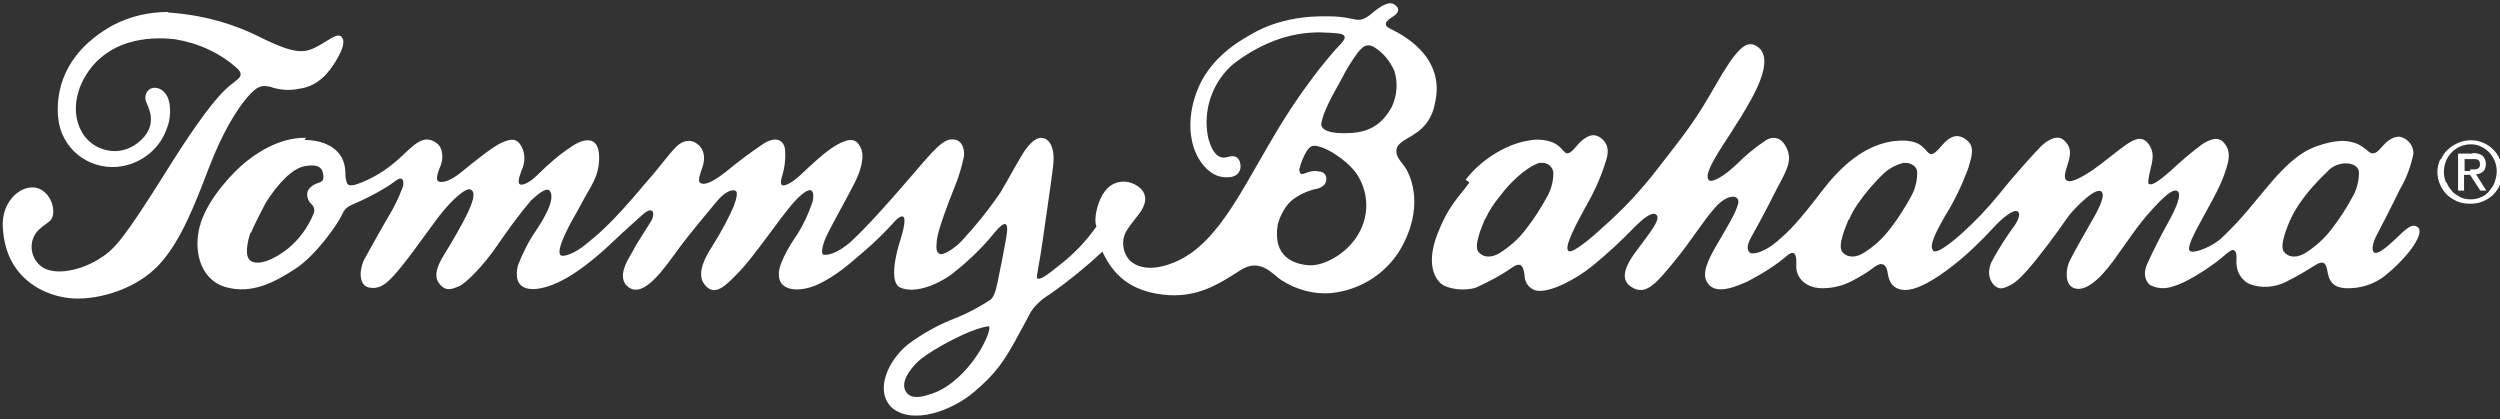
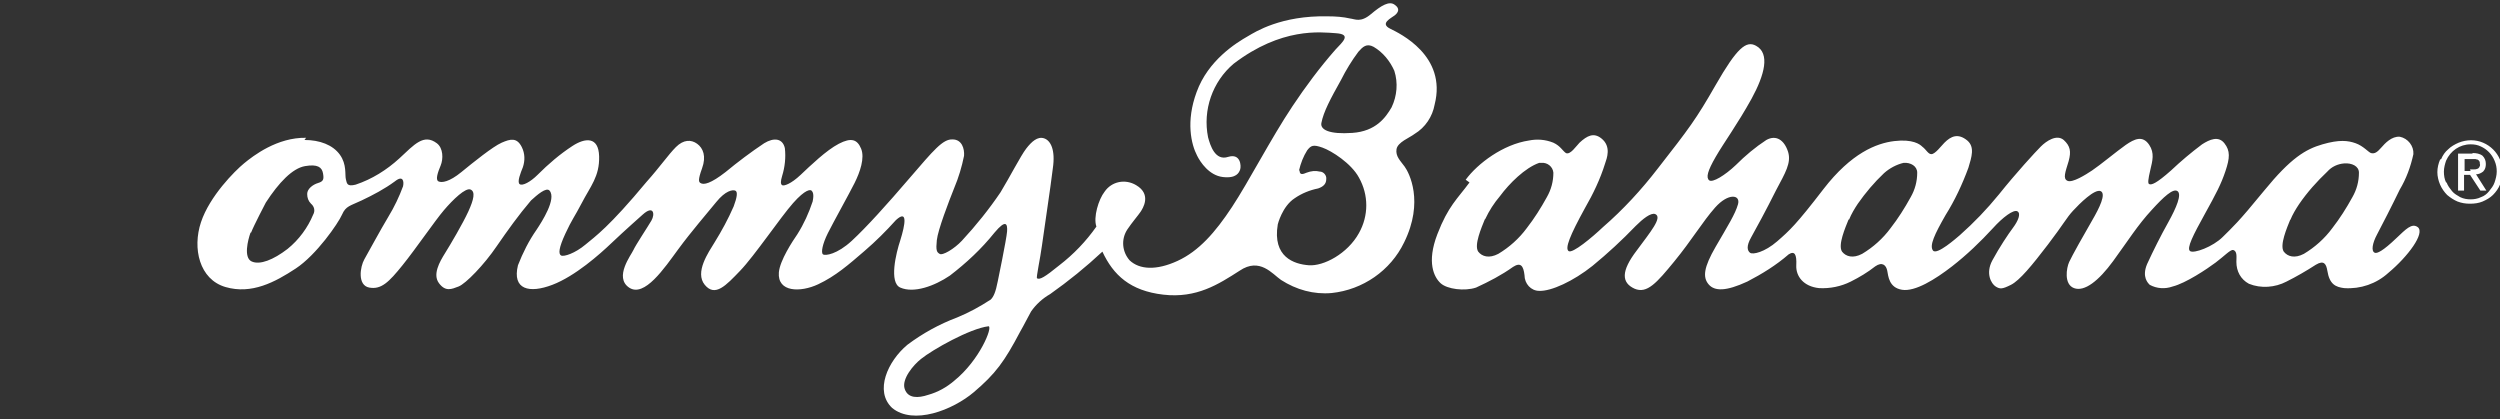
<svg xmlns="http://www.w3.org/2000/svg" id="Layer_1" data-name="Layer 1" viewBox="0 0 459 77">
  <rect x="0" y="0" width="459" height="77" fill="#333333" stroke="none" />
  <defs>
    <style> .cls-1 { fill: #fff; fill-rule: evenodd; stroke-width: 0px; } </style>
  </defs>
-   <path class="cls-1" d="M30.9,2.3c6.1.4,12,2,17.4,4.8,6,2.9,7.7,2.7,10.2,1.3s3.9-2.8,4.5-1.1c.2.9-.3,2.2-1.4,4-1,1.6-2.9,4.5-6.7,5-1.8.4-3.7.2-5.4-.4-.9-.1-1.8-.5-3.5,1.3-2.8,3-5.4,7.8-7.6,13.5-2.6,6.8-5.2,13.6-9.2,17.9s-10.6,6.4-15.6,6.2S.6,51.3.5,41c.1-5.2,5-8.2,7.7-5.7,1.6,1.3,2.2,4.4.8,5.4-1.8,1.3-2.3,1.8-2.7,2.6-1.1,2.1-.3,4.7,1.7,5.9,2.8,1.5,7.4.1,10.1-1.6s4-2.7,12.4-16.1c8.4-13.5,11.2-15.4,12.1-16.1,1.2-1,2.3-1.5,1-2.8-3.2-2.9-7.2-4.7-11.5-5.4-5.3-.6-12.1.3-16,6.1s-2.2,12.1,2.3,13.9c4.4,1.8,7.8-1.3,8.7-3,1.4-2.5,0-4.7-.3-5.6-.3-.9,0-1.8.8-2.3,1-.5,2.4,0,3.1,1.4.8,1.5.6,4.3,0,5.7-1.2,3.7-4.4,6.4-8.2,7.1-5.4,1-10.7-2.5-11.7-8-.1-.7-.2-1.5-.2-2.3,0-8.3,5.6-13.1,10.2-15.6,3.1-1.6,6.5-2.4,10-2.4h0Z" />
  <path class="cls-1" d="M448.2,29.2c.3-.7.7-1.3,1.3-1.8.5-.5,1.2-.9,1.9-1.2,1.5-.6,3.1-.6,4.5,0,1.4.6,2.5,1.7,3.1,3.1.3.7.5,1.5.5,2.3,0,.8-.2,1.6-.5,2.3-.3.7-.7,1.3-1.3,1.9-.5.5-1.2.9-1.9,1.2-.7.3-1.5.4-2.3.4-.8,0-1.5-.1-2.3-.4-.7-.3-1.3-.7-1.9-1.2-.5-.5-1-1.2-1.3-1.9-.3-.7-.5-1.5-.5-2.3,0-.8.2-1.6.5-2.3ZM449.2,33.5c.2.6.6,1.1,1,1.6.4.5,1,.8,1.5,1.1.6.3,1.3.4,1.9.4.6,0,1.3-.1,1.9-.4.6-.2,1.1-.6,1.5-1.1.4-.5.8-1,1-1.6.2-.6.4-1.3.4-2,0-.7-.1-1.3-.4-2-.5-1.2-1.4-2.1-2.5-2.6-.6-.3-1.2-.4-1.9-.4-2,0-3.7,1.2-4.5,3-.2.6-.4,1.3-.4,2,0,.7.1,1.4.4,2h0ZM454,28.1c.6,0,1.3.1,1.8.5.4.4.6.9.6,1.5,0,.5-.1,1-.5,1.4-.4.3-.8.5-1.3.5l1.9,3h-1.1l-1.9-2.9h-1.1v2.9h-1.1v-6.8h2.6ZM453.5,31.1c.2,0,.5,0,.7,0,.2,0,.4,0,.6-.1.2,0,.3-.2.4-.3.1-.2.2-.4.1-.6,0-.2,0-.4-.1-.5,0-.1-.2-.2-.3-.3-.2,0-.3-.1-.5-.1-.2,0-.4,0-.5,0h-1.4v2.2h1.1ZM269.1,33c2.2-3,6.9-6.5,11.6-7.2,1.5-.3,3-.2,4.5.4,1.3.6,1.7,1.5,2.3,1.9.8.4,1.9-1.3,2.5-1.9,1.4-1.3,2.6-1.9,4-.8,1.9,1.5,1,3.7.7,4.6-.9,2.9-2.2,5.6-3.7,8.2-2.8,5.1-3.7,7.4-3,7.9s4.3-2.5,6.3-4.4c3.7-3.2,7.1-6.9,10.1-10.8,5.7-7.3,7-9,10.6-15.3,3.9-6.8,5.6-8.2,7.4-7.2,2.6,1.4,1.6,5.3-.8,9.7-2.6,4.7-5.1,8.1-6.6,10.7s-1.8,3.8-1.2,4.3,2.9-.9,4.9-2.8c1.7-1.7,3.6-3.3,5.6-4.6,1.8-1,3.3,0,4,2.2.6,2-.5,3.8-2.2,7-1.8,3.6-3.7,7.1-4.6,8.7s-.7,2.4-.2,2.8,2.7-.1,5-2.1,3.5-3.1,8.5-9.6c5.1-6.6,9.7-8.4,13-8.8,3.4-.4,4.7.6,5.1,1,.8.6,1.1,1.4,1.7,1.4.7,0,1.8-1.5,2.4-2.1,1.2-1.2,2.5-1.8,4.2-.4,1.4,1.2.8,3,.2,5-1.1,3-2.5,6-4.2,8.7-2,3.5-3,5.6-2.3,6.5s4.3-2.3,4.9-2.8c2.6-2.3,5-4.8,7.2-7.5,3.2-4,6.7-7.8,7.7-8.8s2.9-2.3,4.2-1.2c1.2,1.1,1.4,2.1.9,3.9-.6,2-1.1,3.2-.2,3.6s3.3-1.1,4.5-1.9c1.5-1,4.5-3.5,6.2-4.7,1.6-1.1,3.1-1.8,4.3,0,1,1.5.6,2.9.2,4.6s-.5,2.5-.2,2.6c.4.2,1.3-.1,4-2.5,1.8-1.7,3.7-3.3,5.7-4.8,1.4-.9,3-1.6,4.1-.2s1,2.7.2,5.1-1.7,4.1-3.8,7.9-3.4,6.3-2.7,6.8,4.2-.8,6-2.6,2.7-2.5,7.6-8.5,7.6-7.6,10.7-8.5,4.7-.7,6.1-.2,2.3,1.6,2.8,1.8c.7.2,1.2-.2,1.9-1s1.9-2.1,3.4-2c1.5.3,2.6,1.7,2.5,3.2-.5,2.3-1.3,4.5-2.5,6.5-1.3,2.7-3.4,6.8-4.2,8.3s-1.1,3-.4,3.3c.4.2,1.5-.3,4-2.7,1.7-1.6,2.8-2.8,3.9-2,1.4,1.1-1.8,5.4-5.4,8.4-2.2,2-5.1,3-8.1,2.8-1.6-.2-2.7-.7-3.1-3.2-.2-1.2-.6-2-2.1-1.1-1.7,1.1-3.6,2.2-5.4,3.1-2.1,1.1-4.7,1.3-6.9.4-1.5-.8-2.3-2.3-2.3-4,0-.9.2-2-.6-2.2-.5-.1-1.6,1.1-3.2,2.3s-5.5,3.8-7.9,4.4c-1.4.5-2.9.4-4.2-.3-.3-.3-1.5-1.4-.5-3.8,1.2-2.6,2.5-5.2,3.9-7.7,1.5-2.7,2.5-5.1,1.7-5.7s-2.6,1.1-4.7,3.4c-2.6,2.8-4.4,5.7-7.1,9.4s-5.3,5.7-7.2,5-1.4-3.7-.9-4.8,2.8-5.2,4.2-7.6,2.6-4.9,1.6-5.4c-1.1-.5-3.9,2.3-5.1,3.6s-1.7,2.4-4.6,6.2-5.2,6.6-6.8,7.4-2,.8-2.8.3-1.9-2.4-.6-4.8,2.9-4.8,3.8-6,1.5-2.6.8-3-2.7,1.1-4.5,3.1c-2.3,2.5-4.8,4.9-7.5,7-3.1,2.4-6.8,4.7-9.2,4.3s-2.5-2.5-2.7-3.5-.9-1.7-2.2-.8c-1.4,1.1-2.9,2-4.5,2.8-1.8.9-3.8,1.3-5.8,1.2-2.9-.3-4.3-2.2-4.2-4.2s-.3-2.7-1.4-2c-2.3,2-4.9,3.6-7.6,5-3.9,1.8-6,1.8-7.1.5s-.9-3.1,1.3-6.9,3.6-6,4.1-7.8-1.8-2.1-4.2.6c-2.3,2.6-4.3,6-7.5,9.9s-5,6-7.3,5c-2.4-1.1-2.5-3.2.4-7,2.5-3.4,4.8-6.1,3.4-6.7-.8-.3-2.3.9-3.6,2.2-2.5,2.6-5.1,5-7.9,7.3-3.5,2.8-7.6,4.7-9.8,4.6-1.5,0-2.7-1.3-2.7-2.9-.2-1.7-.7-2.4-2.1-1.5-2.1,1.5-4.4,2.7-6.8,3.8-2.1.7-5.3.3-6.5-.8s-2.6-3.8-.6-9,3.7-6.5,5.9-9.5h0ZM272.6,40.3c-.6,1.5-2,4.7-1.2,5.9.7.9,2,1.3,3.7.4,2-1.2,3.8-2.8,5.2-4.7,1.4-1.8,2.6-3.7,3.7-5.7.8-1.4,1.2-2.9,1.2-4.5-.1-1.1-1.1-1.9-2.2-1.8-.2,0-.3,0-.4,0-2.6.9-5.5,3.8-7.2,6.1-1.1,1.3-2,2.7-2.7,4.2h0ZM339.4,40.3c-.6,1.5-2,4.7-1.2,5.9.7.9,2,1.3,3.7.4,2-1.2,3.8-2.8,5.2-4.7,1.4-1.8,2.6-3.7,3.7-5.7.8-1.4,1.2-2.9,1.2-4.5,0-1.2-1.2-1.9-2.5-1.8-1.3.3-2.6,1-3.6,1.9-1.8,1.7-3.4,3.6-4.8,5.6-.6.9-1.2,1.9-1.6,2.9h0ZM420.5,40.3c-.6,1.5-2,4.7-1.2,5.9.7.9,2,1.3,3.7.4,2-1.2,3.8-2.8,5.2-4.7,1.4-1.8,2.6-3.7,3.7-5.7.8-1.4,1.2-2.9,1.2-4.5,0-1.2-1.3-1.8-2.7-1.7-1.2.1-2.3.6-3.1,1.5-1.9,1.8-3.7,3.8-5.2,6-.6.9-1.2,1.9-1.6,2.9h0ZM55.9,25.7c2.8,0,5.2.9,6.5,2.7s.9,3.7,1.1,4.5.2,1.4,1.8,1c3-1,5.7-2.7,8-4.8,2.8-2.6,4.5-4.6,6.9-2.8,1.2.9,1.2,2.9.7,4.1s-1,2.6-.4,2.9,2,.1,4.2-1.7,5.8-4.7,7.4-5.4,2.8-1,3.7.8c.6,1.2.6,2.5.2,3.7-.4,1-1.1,2.7-.6,3.1s2-.4,3.3-1.7c2-2,4.1-3.8,6.4-5.3,2.3-1.5,4.8-1.8,4.9,1.9s-1.6,5.5-3.2,8.6c-1.3,2.5-1.8,3-3,5.6s-1.3,3.7-.8,4,2.6-.4,4.5-2c1.8-1.5,4.3-3.2,11.2-11.5,2.5-2.8,4-5,5.4-6.4,1.4-1.4,2.8-1.4,3.9-.6,1.1.8,1.7,2.3.9,4.5-.8,2.2-.6,2.5-.3,2.7.6.4,1.9.1,4.6-2,2.3-1.9,4.7-3.7,7.1-5.3,1.8-1.1,3.4-.9,3.8.9.2,1.7,0,3.5-.5,5.1-.3,1-.3,1.5,0,1.7s1.6-.2,3.4-1.9,4.7-4.5,7-5.7,3.4-.8,4.1.9-.2,4.3-1.2,6.3-3.9,7.2-4.9,9.2-1.3,3.6-.9,3.9,2.6,0,5.3-2.5,6.4-6.6,10.6-11.5c4.4-5.1,6.1-7.2,7.9-7.1,1.7,0,2.2,1.7,2.1,3-.4,2-1,4-1.8,5.9-1,2.5-3,7.7-3.2,9.6s0,2.2.5,2.5c.5.4,2.7-.9,4.1-2.4,2.6-2.8,5-5.8,7.1-8.9,1.7-2.8,3.7-6.7,4.7-8s2.1-2.3,3.3-1.9,2.1,2.1,1.6,5.5c-.4,3.4-1.7,11.9-2,14.2s-1.1,5.9-.9,6c.5.3,1.4-.2,4.1-2.4,2.6-2,4.9-4.4,6.8-7.1-.6-1.7.4-5,1.5-6.4,1.3-1.9,3.8-2.4,5.8-1.2,2.9,1.7,1.2,4.3.8,4.9-.4.6-1.6,2-2.4,3.2-1.2,1.8-1,4.1.4,5.7,1.8,1.7,4.9,1.9,8.8.1,3.9-1.8,6.9-5.2,10-9.9s7.1-12.5,11.1-18.5c2.4-3.6,5-7.1,7.9-10.4,1.3-1.4,3-2.8.1-3s-10-1.1-18.8,5.6c-3.9,3.3-5.7,8.5-4.7,13.5.4,1.5,1.3,4.4,3.7,3.6,2.3-.7,2.4,1.7,2.2,2.3s-.7,1.7-3.2,1.4-4.1-2.7-4.7-3.9c-1.1-2.1-2.1-6.3-.1-11.7,2.1-5.8,7.2-9,9.5-10.3,1.2-.7,6-3.8,14.6-3.6,1.4,0,2.8.1,4.1.4.9.1,1.9.8,3.8-.8s3.4-2.5,4.4-1.7c1,.7.6,1.4,0,1.9s-2.9,1.5-.8,2.5c1.6.8,10.4,4.9,8.1,13.9-.4,2.2-1.7,4.2-3.7,5.4-.9.7-3.1,1.5-3.3,2.8s.7,2.1,1.5,3.2,3.6,6.4-.1,13.9c-2.5,5.2-7.6,8.7-13.3,9.3-3.3.3-6.5-.6-9.3-2.4-1.6-1.1-3.9-4.2-7.6-1.7-3.9,2.5-7.9,5.1-14,4.4s-9.2-3.6-11.2-7.9c-3,2.8-6.2,5.4-9.6,7.8-1.4.8-2.6,1.9-3.5,3.2-.3.5-1.3,2.5-2,3.7-2.9,5.5-4.5,7.7-8.5,11.1-3.9,3.3-11.1,6.1-15,2.9-3.3-3.1-.8-8.6,2.8-11.6,2.8-2.1,5.9-3.8,9.1-5,2.2-.9,4.2-2,6.2-3.3.5-.5.9-1.3,1.3-3.4,0,0,1.6-7.7,1.7-9.1s-.2-2.3-2.3.2c-2.4,3-5.2,5.6-8.2,7.9-2.8,1.9-6.6,3.3-9.1,2.2-2.1-.9-.8-6.3,0-8.7.9-2.9,1.4-5.7-.8-3.7-1.8,2-3.7,3.9-5.8,5.7-2.9,2.5-5.3,4.6-8.5,6.1s-7.5,1.5-7.2-2.2c.2-2.2,2.5-5.7,3.4-7,1.2-1.9,2.1-3.9,2.8-6,.3-1.4,0-1.8-.2-2s-1.1-.3-3.4,2.3-7.1,9.7-9.7,12.4-4.6,4.9-6.5,2.6.7-6,1.8-7.8c1.3-2.1,2.5-4.3,3.5-6.6.6-1.6.8-2.7.3-2.9s-1.8,0-3.5,2.1-4.5,5.3-7,8.7-6.2,8.9-9,7,.4-6,.8-6.9,2.6-4.2,3.3-5.4.4-2.9-1.6-1.1c0,0-3.5,3.1-5.7,5.2s-6.7,6.1-10.9,7.7-7.4.9-6.3-3.6c.9-2.3,2-4.5,3.4-6.5,1-1.5,3.7-5.7,2.4-7.2-.6-.7-2.3.8-3.4,1.8-2.3,2.7-4.3,5.5-6.3,8.4-2.3,3.4-5.7,6.9-7,7.4s-2.4,1-3.6-.6.1-3.9,1.1-5.5,3.3-5.5,4.3-7.7,1.3-3.6.4-4-3.2,1.8-4.9,3.8-5.1,7-7.6,10.1-3.9,4.5-6.1,4.1-1.7-3.8-.9-5.2,2.9-5.3,4.4-7.8c1.1-1.8,2-3.7,2.7-5.6.2-.9,0-2.1-1.5-.9-1.9,1.4-4,2.5-6.1,3.5-2.1,1-2.9,1-3.6,2.6s-4.7,7.4-8.5,9.9-8.1,4.8-12.9,3.4-6.1-7.1-4.5-11.9,6.2-9.4,7.9-10.8,6.1-4.8,11.4-4.7ZM46,42.7c-.5,1.4-1.3,4.6.2,5.3s4-.3,6.6-2.3c2.1-1.7,3.7-3.9,4.7-6.3.4-.7.2-1.5-.4-2-.5-.5-.7-1.1-.7-1.8,0-.9,1-1.7,2-2s1.1-.7.9-1.8-1-1.7-3.3-1.3-4.8,3-7.2,6.7c0,0-2.2,4.2-2.7,5.5ZM166.1,71.4c.6,1.8,2.5,1.7,4.3,1.1,1.8-.5,3.4-1.4,4.8-2.6,4.7-3.8,7.1-9.9,6.3-10-3.4.4-10.3,4.3-12.4,6-1.4,1.1-3.6,3.7-3,5.5ZM242.6,22.6c-.2,1.2,1.4,2.1,5.7,1.8s6.1-2.8,7.2-4.7c1-2.1,1.2-4.5.5-6.7-.8-1.8-2.1-3.4-3.8-4.4-1.3-.7-2,0-2.8.9-1.2,1.6-2.3,3.4-3.2,5.2-1.9,3.4-3.2,5.8-3.6,7.9ZM238.6,31.3c0,1,.8.6,1.3.4.8-.3,1.6-.4,2.4-.2.7,0,1.3.7,1.2,1.4,0,.9-.6,1.4-1.5,1.7-1.5.3-3,.9-4.3,1.8-2.3,1.5-3.1,4.8-3.1,4.8-1,6,3,7.3,5.7,7.5s7.1-2.1,9.2-5.9c1.8-3.2,1.8-7,0-10.2-1.4-2.6-5-4.9-6.7-5.5s-2.1-.4-2.8.5c-.7,1.1-1.2,2.4-1.5,3.7h0Z" />
</svg>